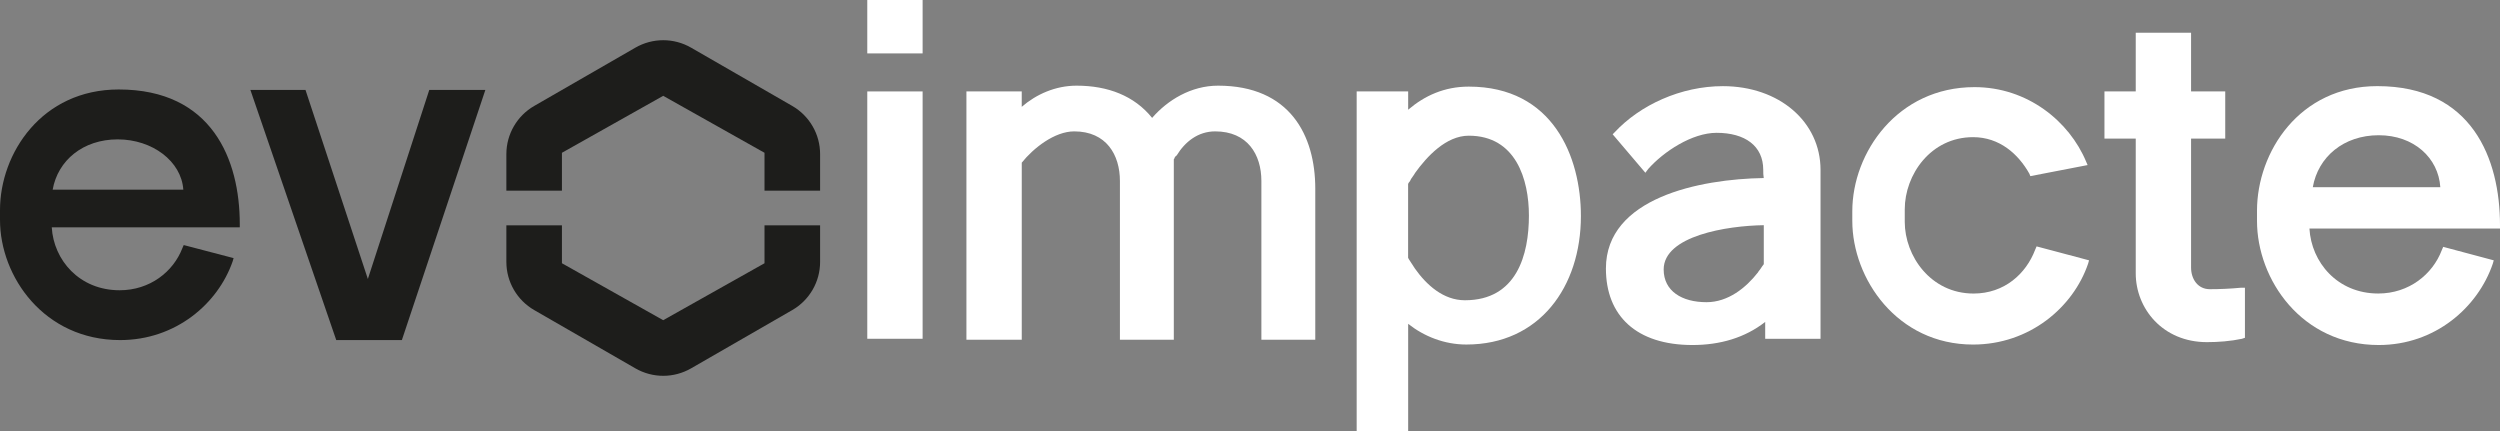
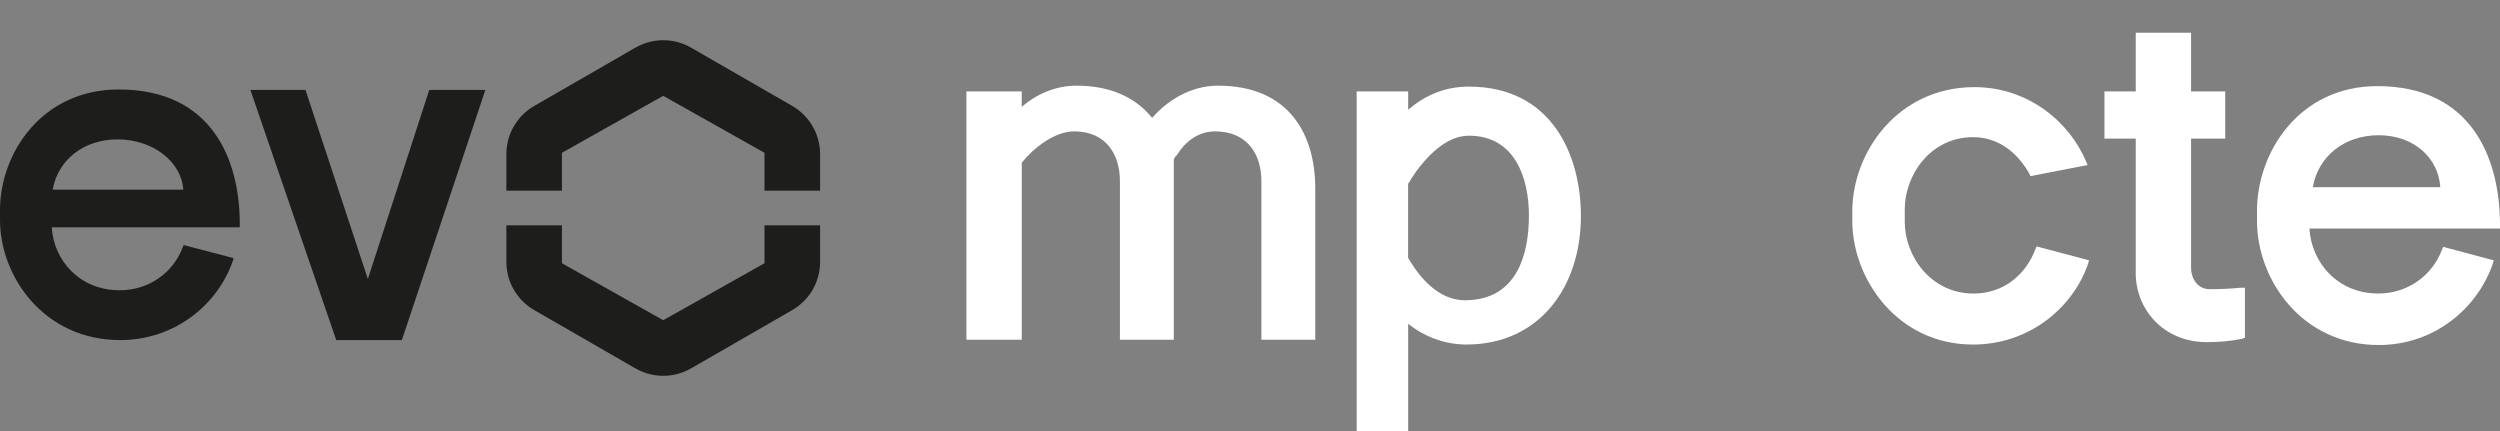
<svg xmlns="http://www.w3.org/2000/svg" id="Capa_2" viewBox="0 0 971.83 167.6">
  <rect x="0" y="0" width="971.83" height="167.6" fill="#808080" stroke="none" />
  <defs>
    <style>.cls-1{fill:#1d1d1b;}.cls-2{fill:#fff;}</style>
  </defs>
  <g id="Capa_1-2">
    <path class="cls-1" d="M90.81,100.33l-.37,1.27c-5.72,16.48-22.15,30.6-43.74,30.6C17.17,132.2,0,107.57,0,85.48v-3.8c0-22.09,16.24-46.9,46.14-46.9,36.36,0,47.07,27.34,47.07,52.33v1.27H20.12c.74,12.68,10.7,24.45,26.39,24.45,11.81,0,20.86-7.24,24.36-16.3l.55-1.27,19.38,5.07ZM71.26,73.74c-.74-11.05-12.03-19.56-25.5-19.56s-23.26,8.15-25.29,19.56h50.79Z" />
    <path class="cls-1" d="M97.34,34.97h21.42l24.24,73.48,23.87-73.48h21.8l-32.45,97.23h-25.51l-33.37-97.23Z" />
    <path class="cls-1" d="M218.44,74.13v-14.74l39.37-22.14,39.38,22.14v14.74h21.61v-14.23c0-7.72-4.13-14.86-10.83-18.72l-39.32-22.65c-3.35-1.93-7.09-2.9-10.83-2.9s-7.48.97-10.83,2.9l-39.32,22.65c-6.7,3.86-10.83,11-10.83,18.72v14.22h21.61Z" />
    <path class="cls-1" d="M218.44,87.59v14.74l39.37,22.14,39.38-22.14v-14.74h21.61v14.23c0,7.72-4.13,14.86-10.83,18.72l-39.32,22.65c-3.35,1.93-7.09,2.9-10.83,2.9s-7.48-.97-10.83-2.9l-39.32-22.65c-6.7-3.86-10.83-11-10.83-18.72v-14.22h21.61Z" />
-     <path class="cls-2" d="M337.14,0h21.51v20.76h-21.51V0ZM337.14,35.54h21.51v96.15h-21.51V35.54Z" />
    <path class="cls-2" d="M375.67,35.54h21.51v5.99c5.61-4.86,13.09-8.23,21.32-8.23,12.16,0,22.45,3.93,29.37,12.53,5.99-6.92,15.15-12.53,25.63-12.53,27.87,0,37.79,19.27,37.79,40.03v58.74h-20.95v-61.73c0-10.29-5.42-19.27-17.96-19.27-6.73,0-11.78,4.12-14.96,9.35,0,0-.37.19-.75.75,0,.19-.19.56-.37.75v70.15h-20.95v-61.73c0-10.1-5.24-19.27-17.77-19.27-7.67,0-15.9,6.55-20.39,12.16v68.84h-21.51V35.54Z" />
    <path class="cls-2" d="M527.38,35.54h20.02v7.11c6.36-5.42,14.03-8.98,23.57-8.98,32.74,0,43.58,27.31,43.58,50.32,0,27.5-16.09,49.94-44.52,49.94-8.6,0-16.46-3.18-22.63-8.04v41.71h-20.02V35.54ZM547.39,100.26s.19.19.19.37c.37.56,2.43,3.74,2.43,3.74,4.49,6.36,11.04,12.35,19.45,12.35,20.2,0,24.88-17.77,24.88-32.92,0-14.03-5.05-31.05-23.38-31.05-8.79,0-16.27,8.04-20.95,14.59,0,.19-.75,1.12-1.5,2.25-.19.56-.56,1.12-.94,1.5,0,.19-.19.37-.19.37v28.81Z" />
-     <path class="cls-2" d="M686.19,125.14c-7.86,6.17-17.58,8.98-28.25,8.98-21.89,0-33.67-11.41-33.67-29.74,0-27.5,36.48-34.79,61.35-35.17-.19-1.12-.19-2.06-.19-3.18,0-9.35-7.11-14.4-18.14-14.4-9.54,0-20.58,7.29-26.56,14.03l-1.12,1.5-12.72-14.96.75-.75c9.91-10.66,25.81-17.96,42.09-17.96,21.89,0,37.97,13.84,37.97,32.55v65.66h-21.51v-6.55ZM685.63,87.54c-14.22.19-38.91,4.12-38.91,17.21,0,8.42,7.11,12.72,16.65,12.72,8.42,0,15.34-5.61,20.02-11.6,0-.19.75-.94,1.31-1.87.19-.37.56-.75.94-1.31v-15.15Z" />
    <path class="cls-2" d="M812.08,101.2l-.37,1.31c-5.8,17.02-22.82,31.43-44.71,31.43-29.55,0-46.95-25.63-46.95-48.07v-3.74c0-22.82,17.58-48.26,47.51-48.26,20.58,0,36.85,13.28,43.4,28.99l.56,1.31-22.26,4.3-.37-.93c-4.3-7.67-11.6-14.22-21.89-14.22-16.46,0-26.56,14.59-26.56,28.06v4.86c0,13.28,10.1,27.87,26.75,27.87,11.97,0,20.39-7.67,23.94-17.02l.56-1.31,20.39,5.42Z" />
    <path class="cls-2" d="M871.57,131.69c-4.49.94-9.17,1.31-13.66,1.31-17.21,0-27.68-13.09-27.68-26.75v-52.38h-12.16v-18.33h12.16V12.72h21.51v22.82h13.28v18.33h-13.28v50.13c0,4.49,2.62,8.42,7.29,8.42,3.93,0,8.04-.19,11.97-.56h1.68v19.45l-1.12.37Z" />
    <path class="cls-2" d="M969.4,101.2l-.37,1.31c-5.8,17.02-22.45,31.61-44.33,31.61-29.93,0-47.33-25.44-47.33-48.26v-3.93c0-22.82,16.46-48.45,46.76-48.45,36.85,0,47.7,28.25,47.7,54.06v1.31h-74.08c.75,13.09,10.85,25.25,26.75,25.25,11.97,0,21.14-7.48,24.69-16.83l.56-1.31,19.64,5.24ZM948.63,72.77c-.75-11.41-10.29-20.2-23.94-20.2s-23.57,8.42-25.63,20.2h49.57Z" />
  </g>
</svg>